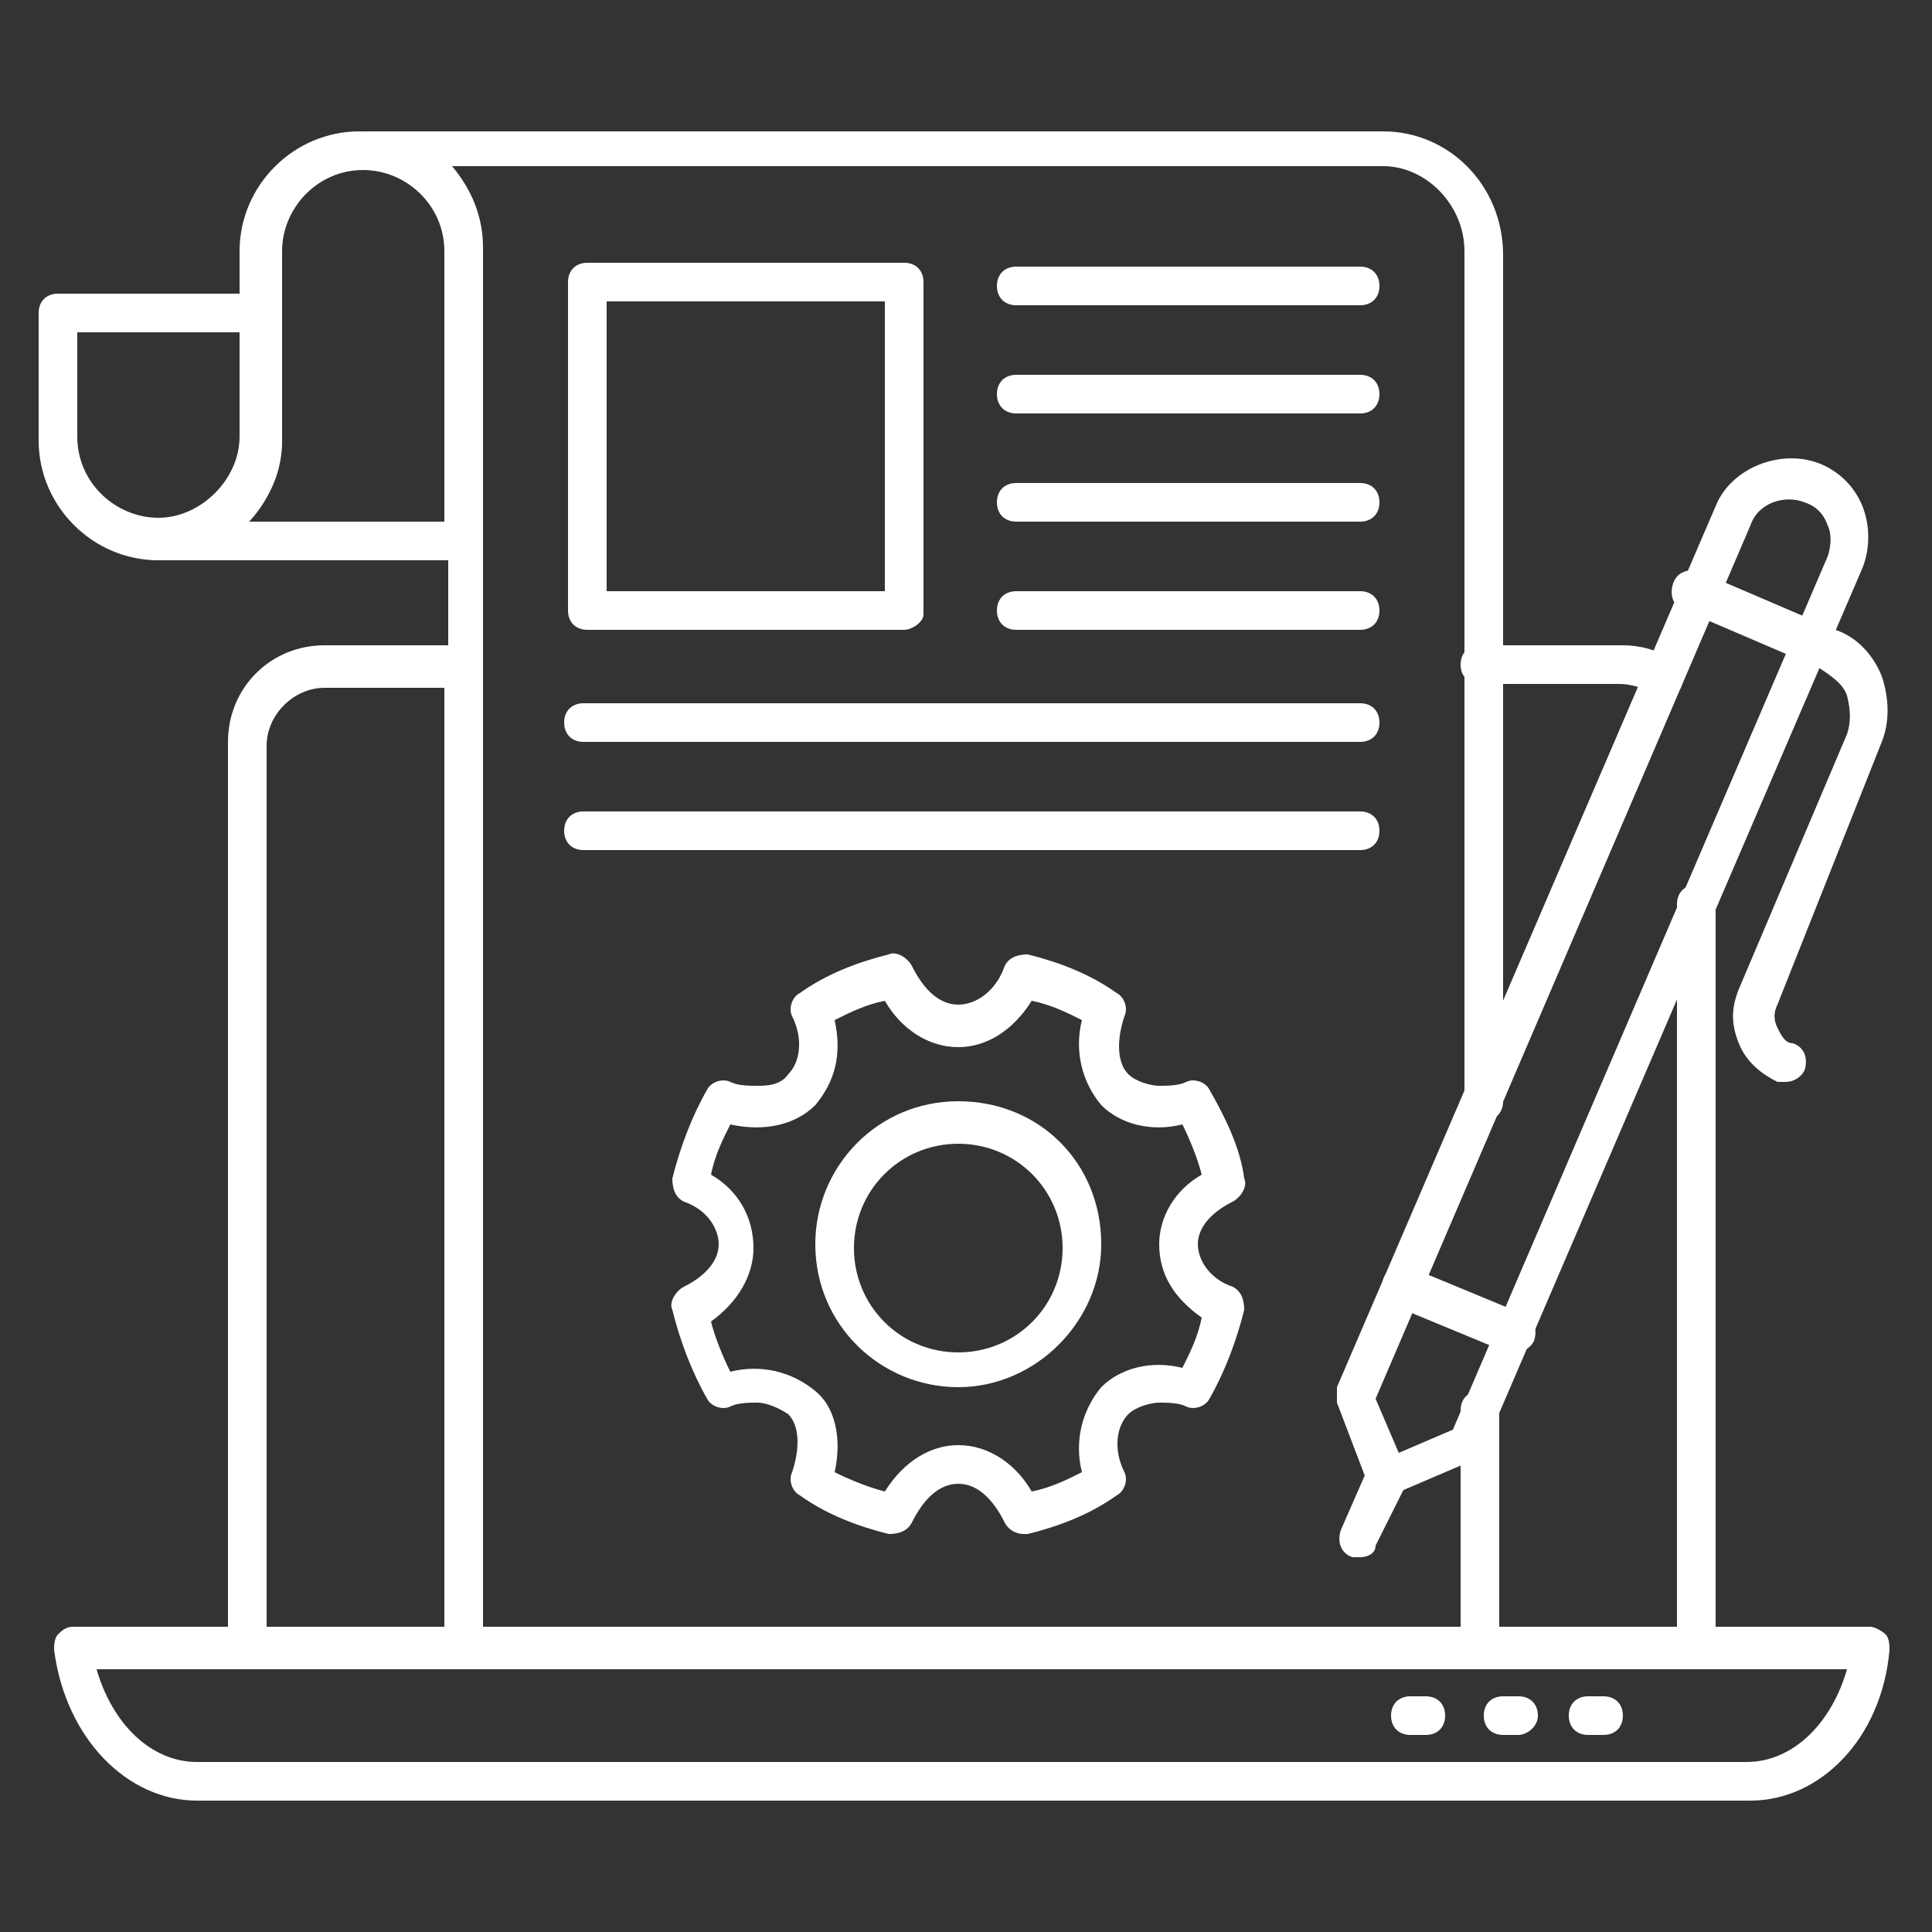
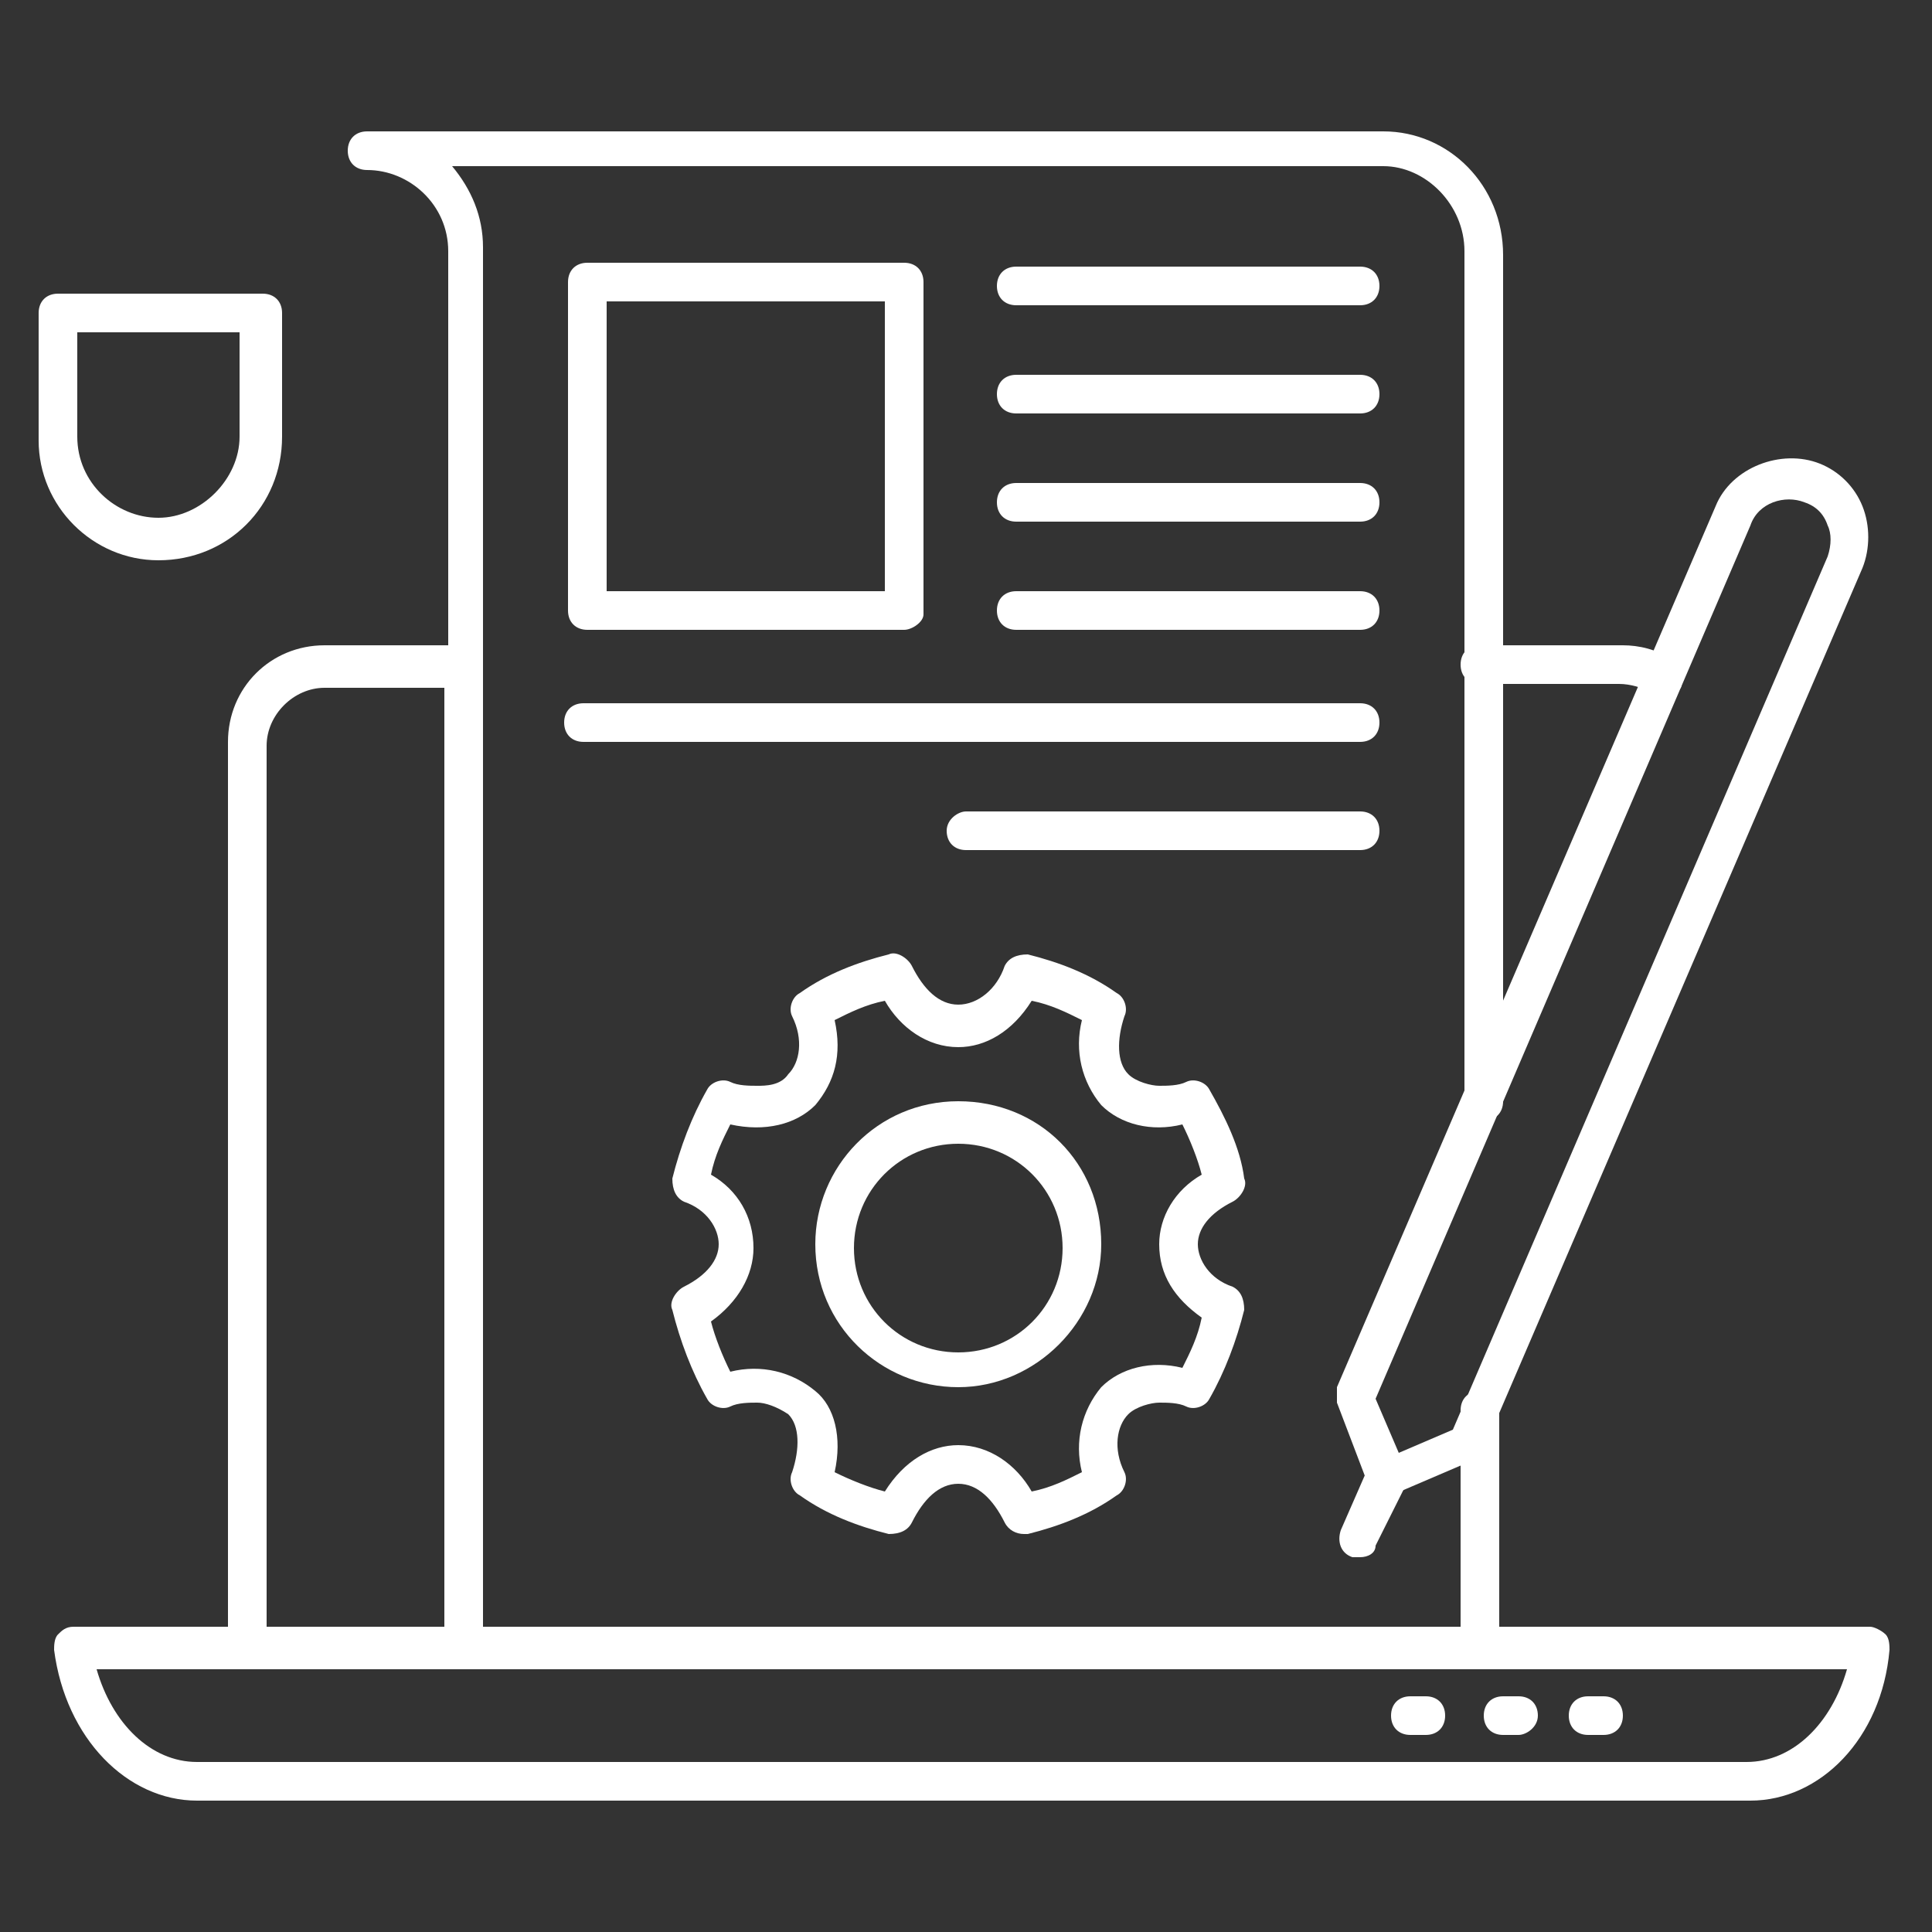
<svg xmlns="http://www.w3.org/2000/svg" width="40" height="40" viewBox="0 0 40 40" fill="none">
  <rect x="0" y="0" width="40" height="40" fill="#333333" stroke="none" />
  <path d="M36.24 37.28H4.08C2.64 37.28 1.36 36 1.12 34.16C1.12 34.08 1.12 33.92 1.2 33.84C1.28 33.76 1.36 33.68 1.52 33.68H38.72C38.8 33.68 38.96 33.76 39.04 33.84C39.12 33.92 39.12 34.08 39.12 34.16C38.96 36 37.68 37.28 36.24 37.28ZM2 34.56C2.32 35.68 3.12 36.48 4.08 36.48H36.16C37.12 36.48 37.92 35.68 38.24 34.56H2Z" fill="white" />
  <path d="M9.68 34.56H5.12C4.88 34.56 4.72 34.4 4.72 34.16V15.36C4.72 14.24 5.6 13.36 6.72 13.36H9.6C9.84 13.36 10 13.52 10 13.76V34.08C10.08 34.4 9.84 34.56 9.68 34.56ZM5.52 33.76H9.2V14.24H6.72C6.08 14.24 5.52 14.8 5.52 15.44V33.76Z" fill="white" />
-   <path d="M35.12 34.56C34.88 34.56 34.72 34.4 34.72 34.16V18.72C34.72 18.48 34.88 18.32 35.12 18.32C35.36 18.32 35.52 18.48 35.52 18.72V34.16C35.52 34.4 35.36 34.56 35.12 34.56Z" fill="white" />
  <path d="M34.4 14.4C34.32 14.4 34.24 14.4 34.16 14.32C34 14.24 33.76 14.16 33.52 14.16H30.64C30.4 14.16 30.24 14 30.24 13.76C30.24 13.52 30.4 13.36 30.64 13.36H33.6C33.92 13.36 34.32 13.44 34.64 13.68C34.8 13.76 34.88 14 34.8 14.24C34.64 14.4 34.56 14.4 34.4 14.4Z" fill="white" />
  <path d="M29.52 35.92H29.2C28.96 35.92 28.8 35.76 28.8 35.52C28.8 35.28 28.96 35.12 29.2 35.12H29.52C29.76 35.12 29.92 35.28 29.92 35.52C29.92 35.76 29.76 35.92 29.52 35.92Z" fill="white" />
  <path d="M33.2 35.92H32.88C32.64 35.92 32.48 35.76 32.48 35.52C32.48 35.28 32.64 35.12 32.88 35.12H33.2C33.44 35.12 33.6 35.28 33.6 35.52C33.6 35.76 33.44 35.92 33.2 35.92Z" fill="white" />
  <path d="M31.44 35.92H31.12C30.88 35.92 30.72 35.76 30.72 35.52C30.72 35.28 30.88 35.12 31.12 35.12H31.44C31.68 35.12 31.84 35.28 31.84 35.52C31.84 35.76 31.6 35.92 31.44 35.92Z" fill="white" />
  <path d="M30.64 34.56H9.68C9.44 34.56 9.28 34.4 9.28 34.16V5.2C9.28 4.24 8.48 3.52 7.6 3.52C7.36 3.52 7.2 3.36 7.2 3.12C7.2 2.88 7.36 2.72 7.6 2.72H28.64C30 2.72 31.12 3.84 31.12 5.28V22.8C31.12 23.04 30.96 23.2 30.72 23.2C30.48 23.2 30.32 23.04 30.32 22.8V5.2C30.32 4.24 29.52 3.44 28.64 3.44H9.36C9.76 3.92 10 4.48 10 5.12V33.68H30.24V29.2C30.24 28.96 30.4 28.8 30.64 28.8C30.88 28.8 31.04 28.96 31.04 29.2V34.08C31.04 34.4 30.88 34.56 30.64 34.56Z" fill="white" />
-   <path d="M9.68 11.6H3.28C3.04 11.6 2.88 11.44 2.88 11.2C2.88 10.96 3.04 10.8 3.28 10.8C4.24 10.8 4.96 10 4.96 9.12V6.8V6.72V5.2C4.96 3.84 6.08 2.72 7.44 2.72C8.8 2.72 9.92 3.84 9.92 5.2V11.2C10.08 11.44 9.84 11.6 9.68 11.6ZM5.12 10.8H9.2V5.2C9.2 4.24 8.4 3.52 7.52 3.52C6.56 3.52 5.84 4.32 5.84 5.2V6.64V6.72V9.12C5.84 9.76 5.6 10.32 5.12 10.8Z" fill="white" />
  <path d="M3.28 11.6C1.92 11.6 0.8 10.48 0.8 9.12V6.48C0.8 6.24 0.96 6.08 1.2 6.08H5.44C5.68 6.08 5.84 6.24 5.84 6.48V9.04C5.84 10.48 4.72 11.6 3.28 11.6ZM1.6 6.88V9.04C1.6 10 2.4 10.72 3.28 10.72C4.16 10.72 4.96 9.92 4.96 9.04V6.88H1.6Z" fill="white" />
  <path d="M18.72 13.04H12.16C11.92 13.04 11.76 12.88 11.76 12.64V5.84C11.76 5.6 11.92 5.44 12.16 5.44H18.72C18.96 5.44 19.12 5.6 19.12 5.84V12.72C19.12 12.88 18.88 13.04 18.72 13.04ZM12.56 12.24H18.32V6.24H12.56V12.24Z" fill="white" />
  <path d="M28.16 6.32H21.04C20.8 6.32 20.64 6.16 20.64 5.92C20.64 5.68 20.8 5.52 21.04 5.52H28.16C28.4 5.52 28.56 5.68 28.56 5.92C28.56 6.16 28.4 6.32 28.16 6.32Z" fill="white" />
  <path d="M28.16 8.56H21.04C20.8 8.56 20.64 8.4 20.64 8.16C20.64 7.92 20.8 7.76 21.04 7.76H28.16C28.4 7.76 28.56 7.92 28.56 8.16C28.56 8.4 28.4 8.56 28.16 8.56Z" fill="white" />
  <path d="M28.16 10.8H21.04C20.8 10.8 20.64 10.64 20.64 10.4C20.64 10.16 20.8 10 21.04 10H28.16C28.4 10 28.56 10.16 28.56 10.4C28.56 10.64 28.4 10.8 28.16 10.8Z" fill="white" />
  <path d="M28.16 13.04H21.04C20.8 13.04 20.64 12.88 20.64 12.64C20.64 12.4 20.8 12.24 21.04 12.24H28.16C28.4 12.24 28.56 12.4 28.56 12.64C28.56 12.88 28.4 13.04 28.16 13.04Z" fill="white" />
  <path d="M28.16 15.36H20C19.76 15.36 19.6 15.2 19.6 14.96C19.6 14.72 19.76 14.56 20 14.56H28.16C28.4 14.56 28.56 14.72 28.56 14.96C28.56 15.2 28.4 15.36 28.16 15.36Z" fill="white" />
  <path d="M28.16 17.6H20C19.76 17.6 19.6 17.44 19.6 17.2C19.6 16.96 19.84 16.8 20 16.8H28.16C28.4 16.8 28.56 16.96 28.56 17.2C28.56 17.44 28.4 17.6 28.16 17.6Z" fill="white" />
  <path d="M20 15.36H12.08C11.84 15.36 11.68 15.2 11.68 14.96C11.68 14.72 11.84 14.56 12.08 14.56H20C20.24 14.56 20.4 14.72 20.4 14.96C20.4 15.2 20.24 15.36 20 15.36Z" fill="white" />
-   <path d="M20 17.6H12.08C11.84 17.6 11.68 17.44 11.68 17.2C11.68 16.96 11.84 16.8 12.08 16.8H20C20.24 16.8 20.4 16.96 20.4 17.2C20.4 17.44 20.24 17.6 20 17.6Z" fill="white" />
  <path d="M28.72 30.96C28.56 30.96 28.4 30.88 28.32 30.72L27.68 29.04C27.68 28.96 27.68 28.8 27.68 28.72L35.52 10.48C35.84 9.68 36.88 9.28 37.68 9.6C38.08 9.76 38.4 10.08 38.56 10.48C38.72 10.88 38.72 11.36 38.56 11.76L30.72 30C30.64 30.08 30.56 30.16 30.48 30.24L28.8 30.96H28.72ZM28.48 28.96L28.96 30.08L30.08 29.6L37.84 11.52C37.92 11.28 37.92 11.04 37.84 10.88C37.76 10.64 37.6 10.48 37.36 10.4C36.96 10.24 36.4 10.4 36.24 10.88L28.48 28.96Z" fill="white" />
  <path d="M28.16 32.24C28.08 32.24 28.08 32.24 28 32.24C27.76 32.16 27.68 31.92 27.76 31.68L28.32 30.4C28.4 30.16 28.64 30.08 28.88 30.16C29.12 30.24 29.2 30.48 29.12 30.72L28.48 32C28.48 32.16 28.32 32.24 28.16 32.24Z" fill="white" />
-   <path d="M36.96 22.4C36.88 22.4 36.88 22.4 36.8 22.4C36.48 22.24 36.16 22 36 21.6C35.84 21.2 35.84 20.88 36 20.48L38.24 15.2C38.32 14.96 38.32 14.72 38.24 14.4C38.16 14.16 37.92 14 37.68 13.84L34.88 12.64C34.64 12.56 34.56 12.32 34.64 12.08C34.72 11.84 34.96 11.76 35.2 11.84L38 13.04C38.48 13.2 38.8 13.6 38.96 14C39.12 14.48 39.12 14.96 38.96 15.36L36.8 20.8C36.72 20.96 36.72 21.12 36.8 21.28C36.88 21.44 36.96 21.6 37.12 21.6C37.36 21.68 37.44 21.92 37.36 22.16C37.28 22.32 37.12 22.4 36.96 22.4Z" fill="white" />
-   <path d="M31.36 28C31.28 28 31.28 28 31.2 28L28.88 27.04C28.64 26.96 28.56 26.72 28.64 26.48C28.72 26.24 28.96 26.16 29.2 26.24L31.52 27.2C31.76 27.28 31.84 27.52 31.76 27.761C31.68 27.921 31.52 28 31.36 28Z" fill="white" />
  <path d="M21.2 31.76C21.04 31.76 20.88 31.68 20.8 31.52C20.56 31.04 20.24 30.72 19.84 30.72C19.44 30.72 19.12 31.04 18.88 31.52C18.8 31.68 18.64 31.76 18.4 31.76C17.76 31.6 17.12 31.36 16.56 30.96C16.4 30.88 16.32 30.64 16.4 30.48C16.56 30 16.56 29.52 16.32 29.28C16.08 29.12 15.84 29.04 15.68 29.04C15.52 29.04 15.28 29.04 15.12 29.12C14.96 29.2 14.72 29.12 14.64 28.96C14.32 28.4 14.08 27.76 13.92 27.12C13.84 26.96 14 26.72 14.16 26.64C14.64 26.4 14.88 26.08 14.88 25.76C14.88 25.44 14.64 25.04 14.16 24.88C14 24.8 13.92 24.64 13.92 24.4C14.08 23.76 14.32 23.12 14.64 22.56C14.72 22.4 14.96 22.32 15.12 22.4C15.28 22.48 15.52 22.48 15.68 22.48C15.84 22.48 16.16 22.48 16.32 22.24C16.56 22 16.64 21.52 16.4 21.04C16.32 20.88 16.4 20.64 16.56 20.56C17.12 20.16 17.76 19.92 18.4 19.76C18.56 19.68 18.8 19.84 18.88 20C19.12 20.48 19.44 20.8 19.84 20.8C20.24 20.8 20.64 20.48 20.8 20C20.88 19.84 21.04 19.76 21.28 19.76C21.92 19.92 22.56 20.16 23.12 20.56C23.28 20.64 23.36 20.88 23.28 21.04C23.12 21.52 23.12 22 23.36 22.24C23.52 22.4 23.84 22.48 24 22.48C24.16 22.48 24.4 22.48 24.56 22.4C24.72 22.32 24.96 22.4 25.04 22.56C25.36 23.12 25.68 23.76 25.76 24.4C25.84 24.56 25.68 24.8 25.52 24.88C25.04 25.12 24.8 25.44 24.8 25.76C24.8 26.08 25.04 26.48 25.52 26.64C25.68 26.72 25.76 26.88 25.76 27.12C25.6 27.76 25.36 28.4 25.04 28.96C24.96 29.12 24.72 29.2 24.56 29.12C24.4 29.04 24.16 29.04 24 29.04C23.84 29.04 23.52 29.12 23.36 29.28C23.12 29.52 23.04 30 23.28 30.48C23.36 30.64 23.28 30.88 23.12 30.96C22.56 31.36 21.92 31.6 21.28 31.76C21.2 31.76 21.2 31.76 21.2 31.76ZM17.28 30.48C17.6 30.64 18 30.8 18.32 30.88C18.72 30.24 19.28 29.92 19.84 29.92C20.48 29.92 21.04 30.32 21.36 30.88C21.76 30.8 22.08 30.64 22.4 30.48C22.24 29.84 22.4 29.2 22.8 28.72C23.2 28.32 23.84 28.16 24.48 28.32C24.64 28 24.8 27.68 24.88 27.28C24.32 26.88 24 26.4 24 25.76C24 25.2 24.32 24.64 24.88 24.32C24.8 24 24.64 23.6 24.48 23.28C23.84 23.44 23.2 23.28 22.8 22.88C22.4 22.4 22.24 21.76 22.4 21.12C22.08 20.96 21.76 20.8 21.36 20.72C20.96 21.36 20.4 21.68 19.84 21.68C19.2 21.68 18.64 21.28 18.32 20.72C17.92 20.8 17.6 20.96 17.28 21.12C17.44 21.84 17.28 22.4 16.88 22.88C16.48 23.28 15.84 23.44 15.12 23.28C14.96 23.6 14.8 23.92 14.72 24.32C15.28 24.64 15.6 25.2 15.6 25.84C15.6 26.4 15.28 26.96 14.72 27.36C14.8 27.68 14.96 28.08 15.12 28.4C15.76 28.24 16.4 28.4 16.88 28.8C17.28 29.12 17.44 29.76 17.28 30.48Z" fill="white" />
  <path d="M19.84 28.72C18.24 28.72 16.88 27.44 16.88 25.76C16.88 24.16 18.16 22.8 19.84 22.8C21.52 22.8 22.8 24.08 22.8 25.76C22.8 27.36 21.44 28.72 19.84 28.72ZM19.84 23.68C18.64 23.68 17.68 24.64 17.68 25.84C17.68 27.04 18.64 28 19.84 28C21.04 28 22 27.04 22 25.84C22 24.64 21.04 23.68 19.84 23.68Z" fill="white" />
</svg>